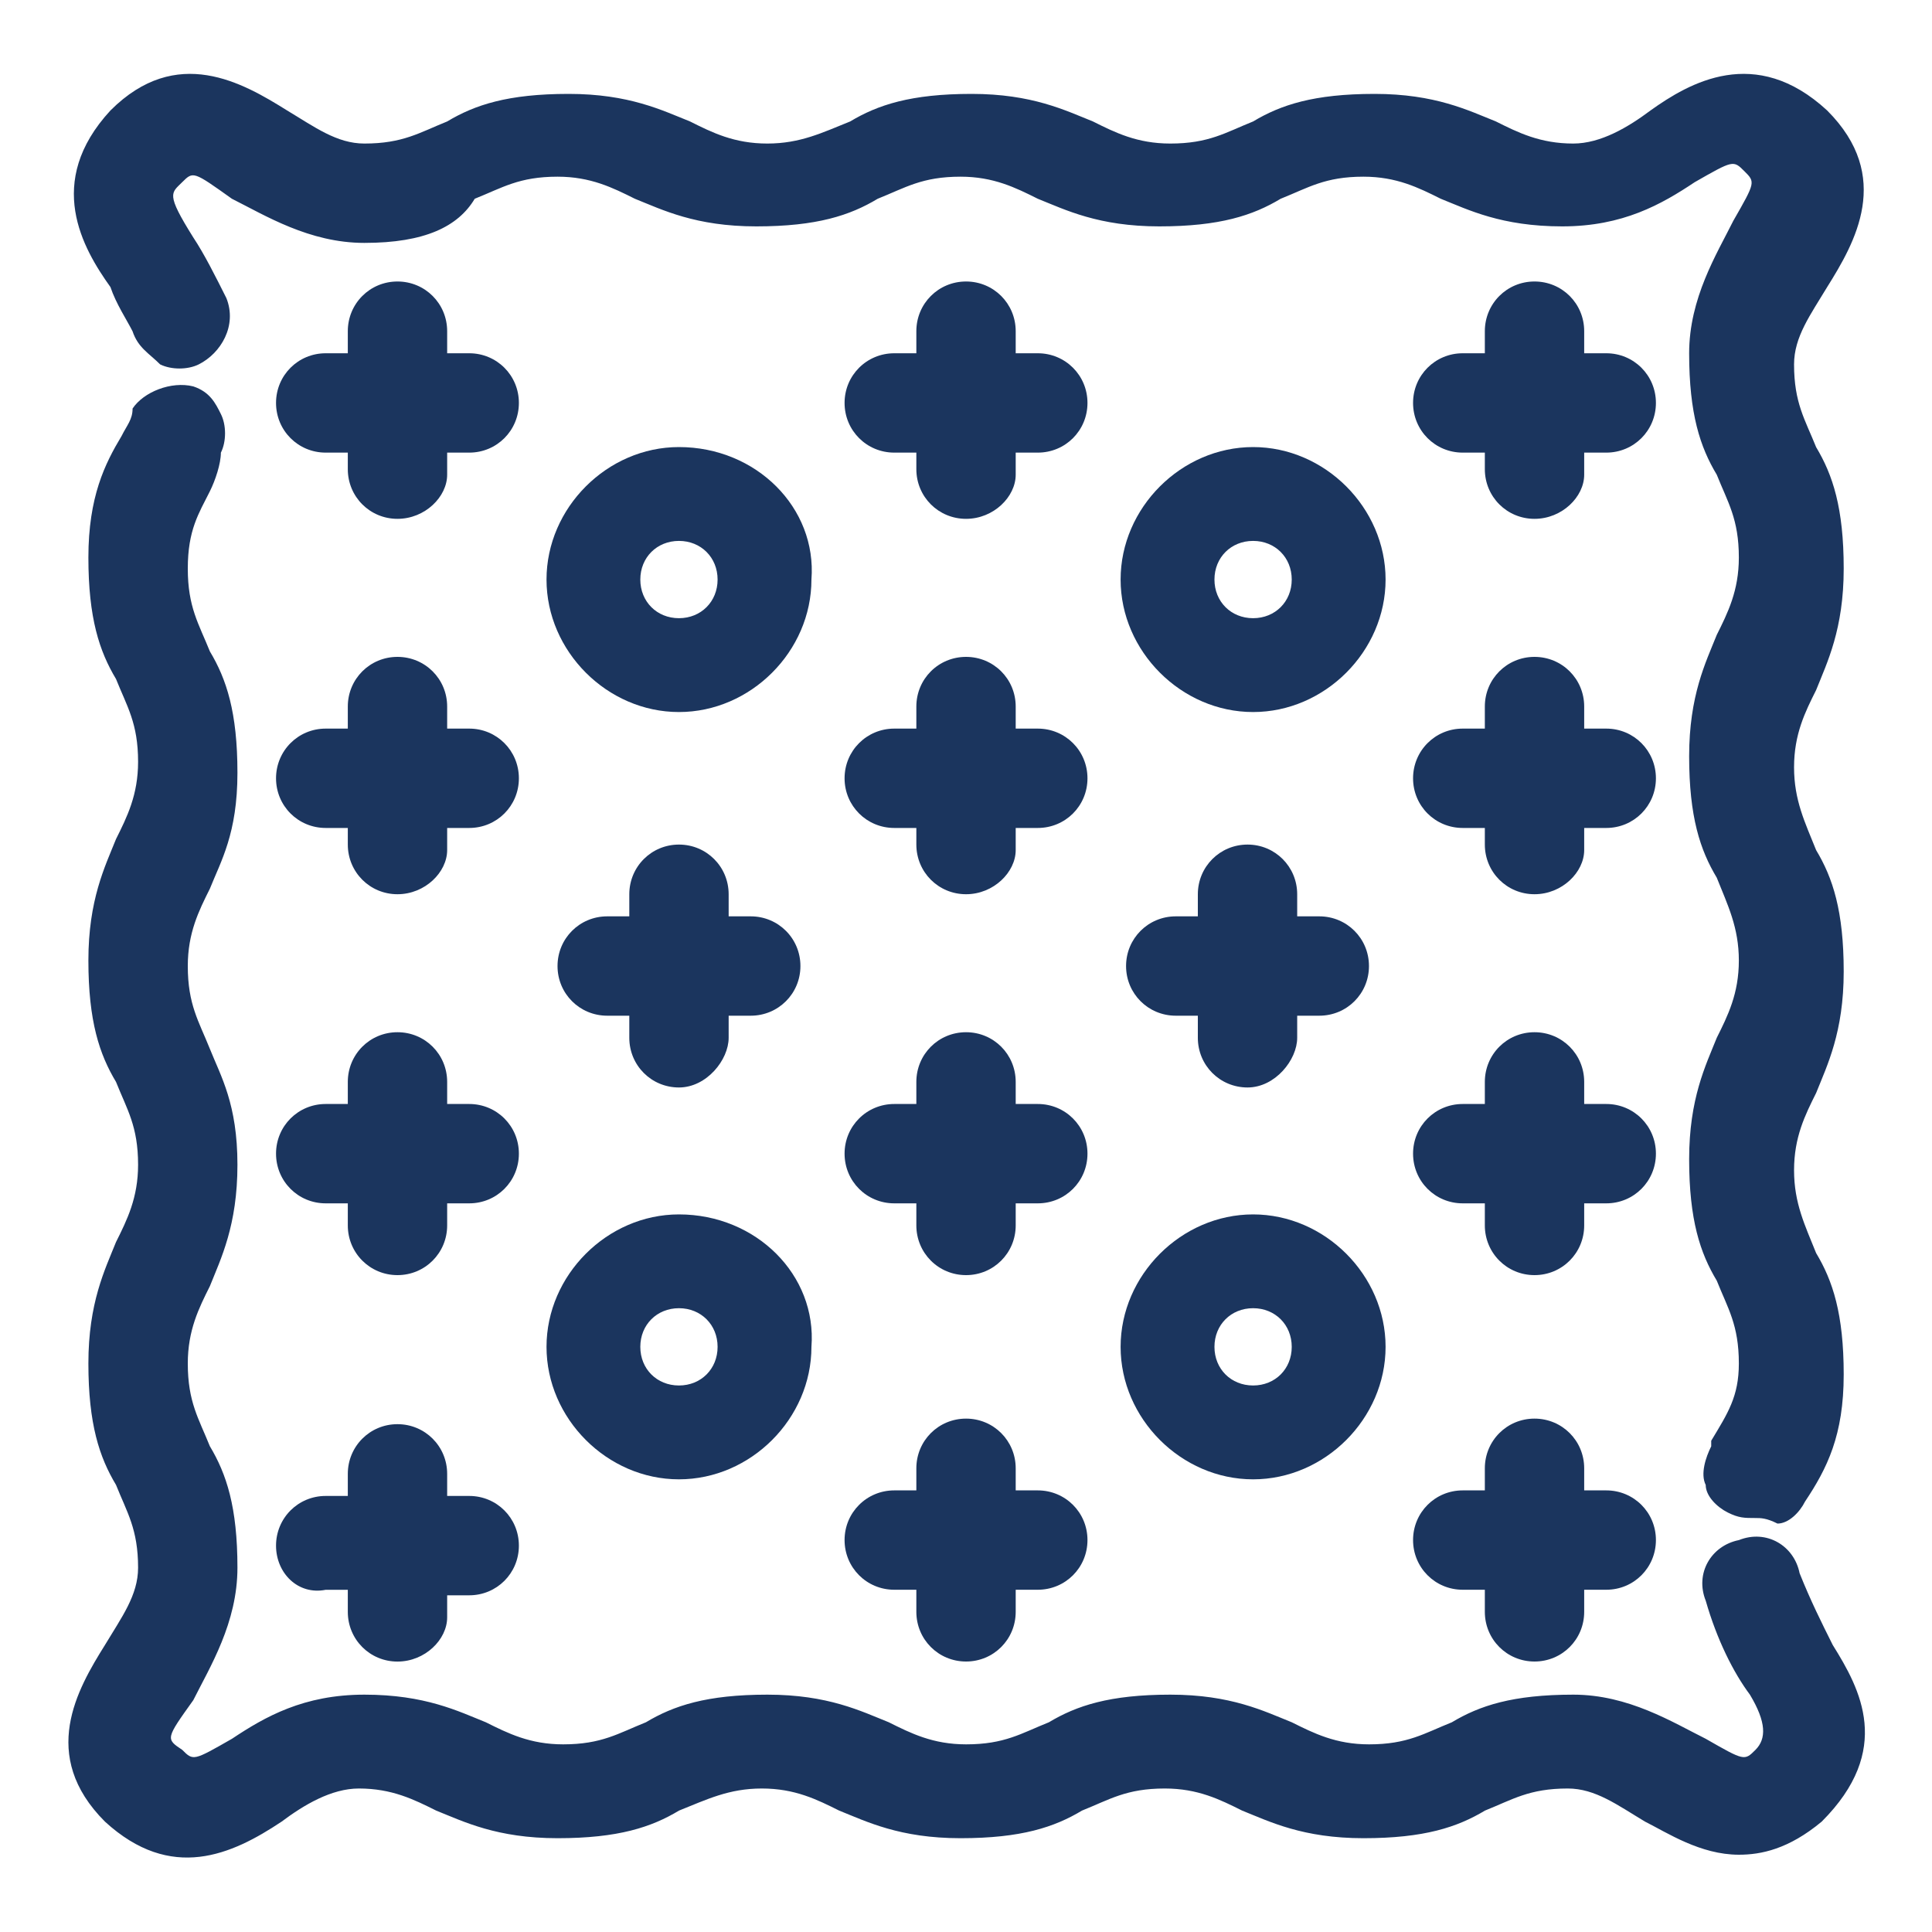
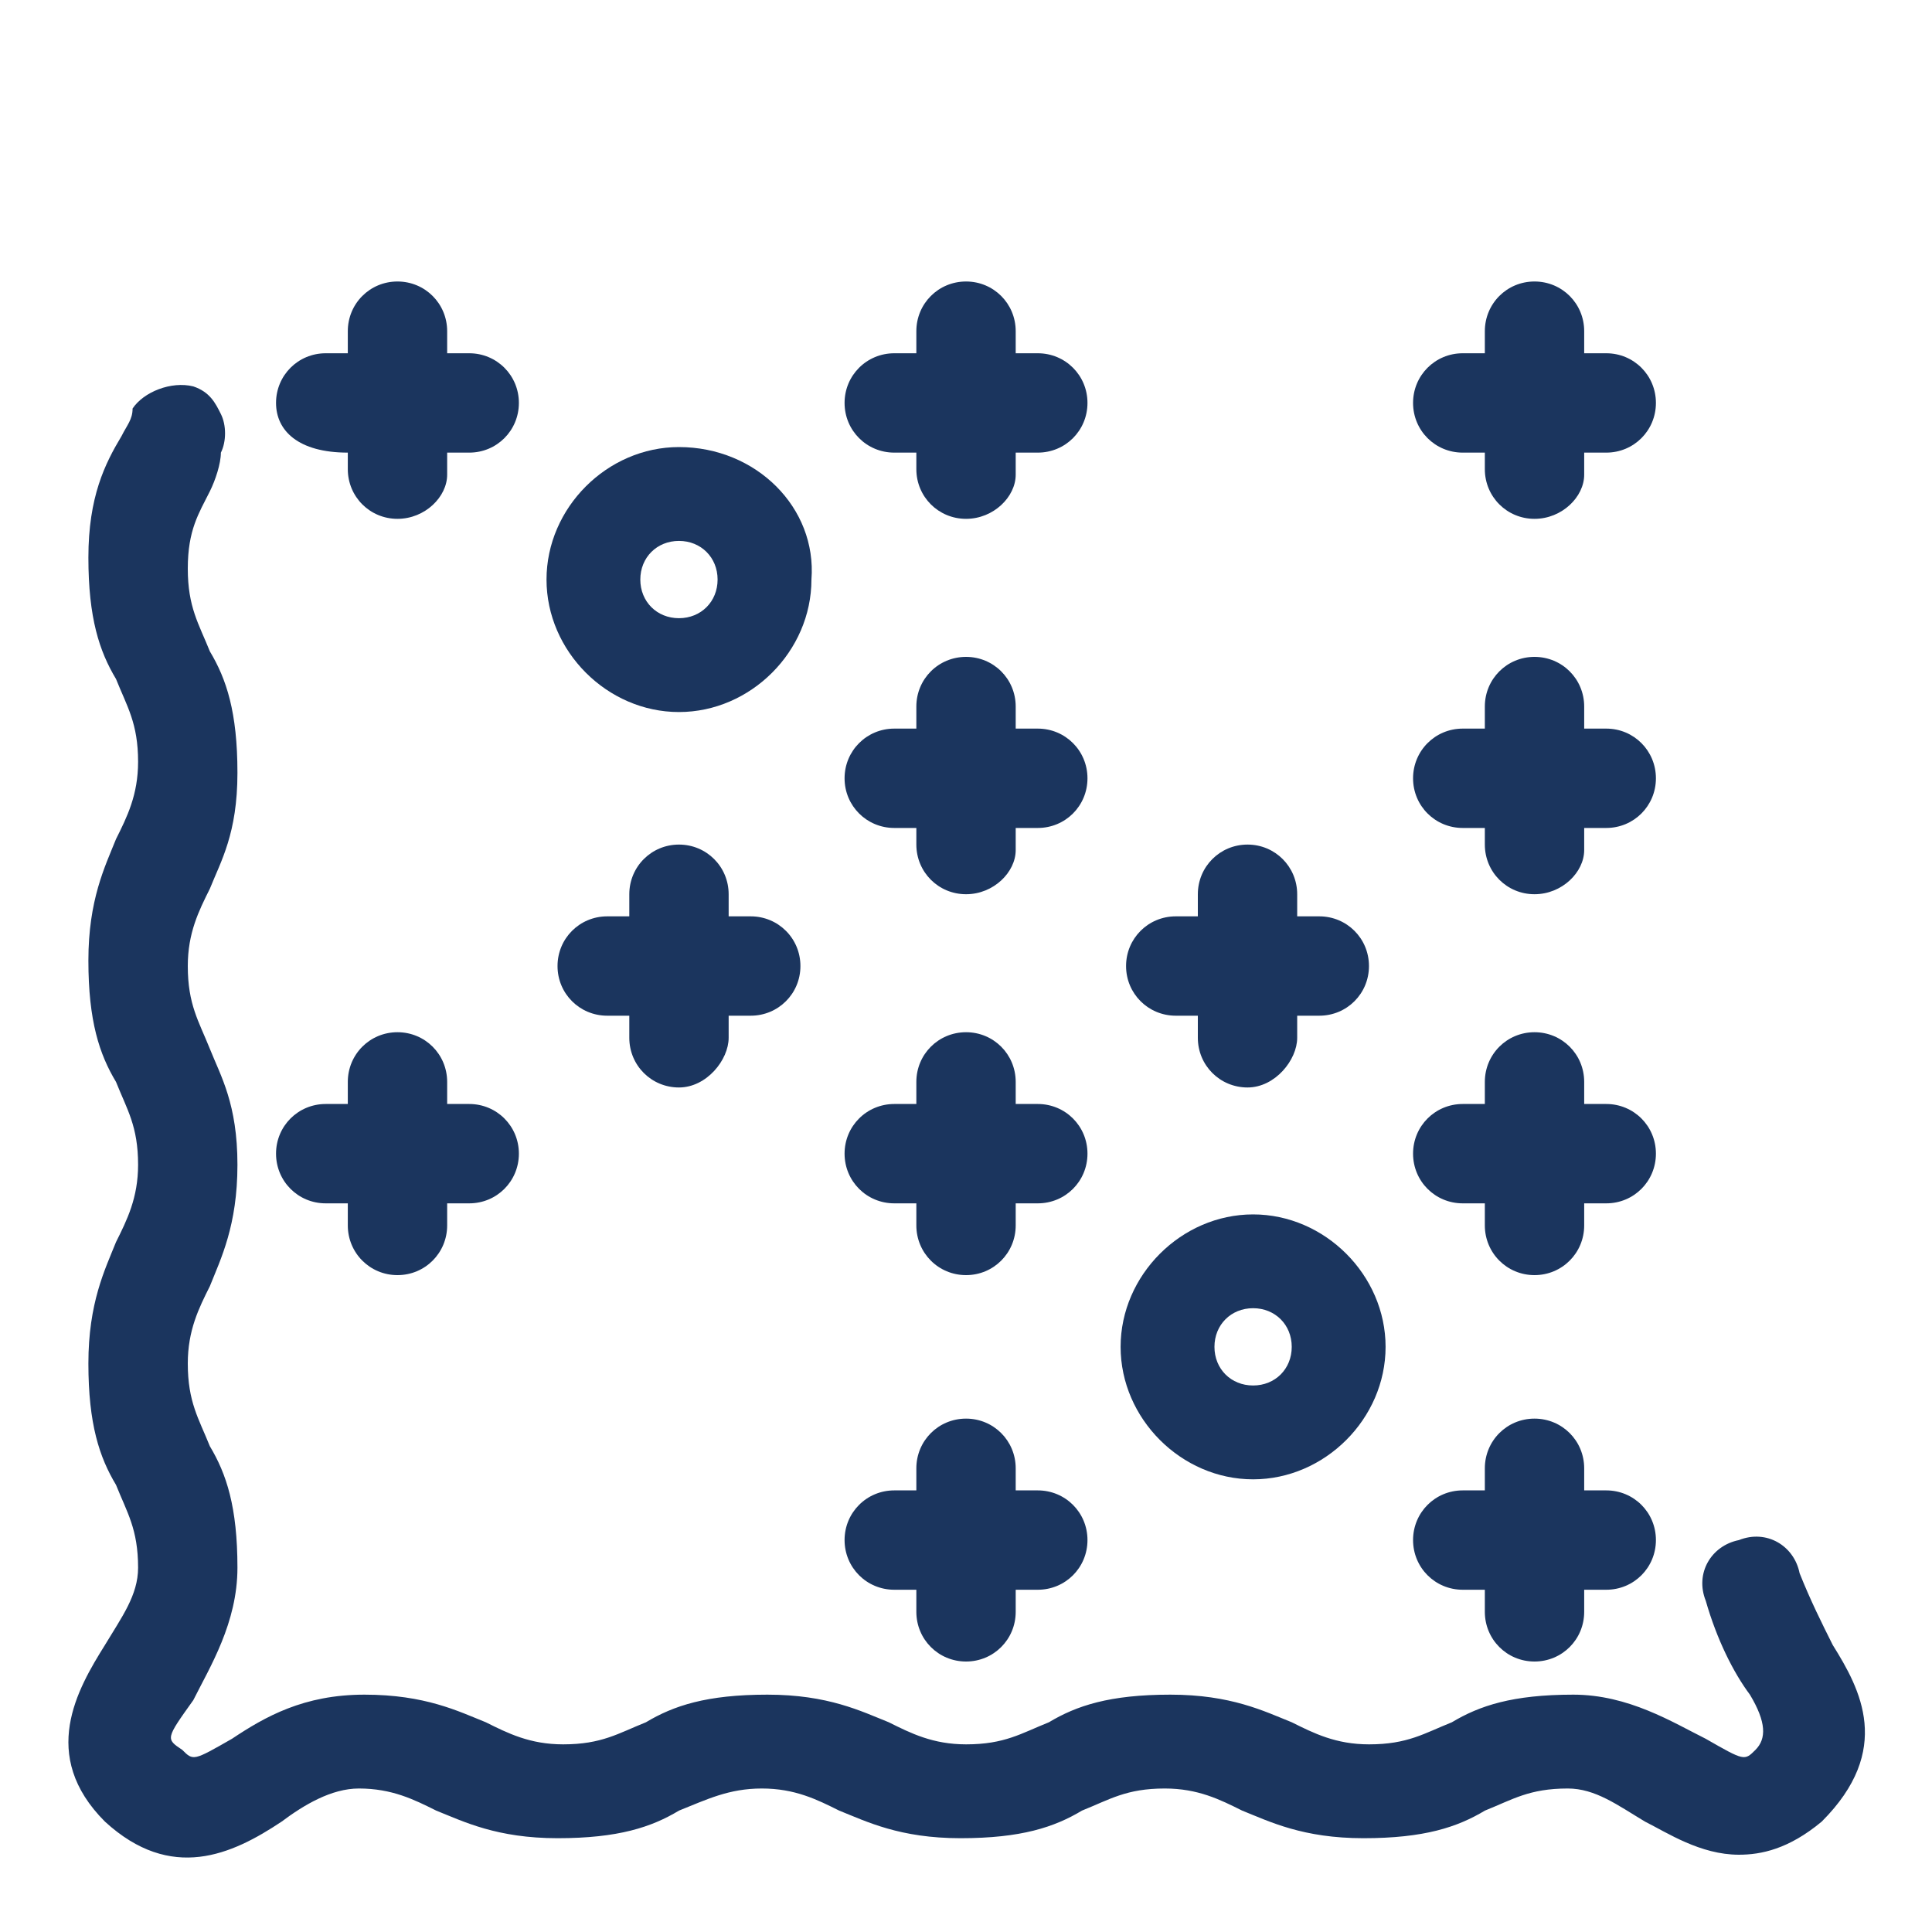
<svg xmlns="http://www.w3.org/2000/svg" width="40" height="40" viewBox="0 0 40 40" fill="none">
-   <path d="M8.229 10.742C7.658 10.742 7.201 10.285 7.201 9.714V9.371H6.743C6.172 9.371 5.715 8.914 5.715 8.342C5.715 7.771 6.172 7.314 6.743 7.314H7.201V6.857C7.201 6.285 7.658 5.828 8.229 5.828C8.801 5.828 9.258 6.285 9.258 6.857V7.314H9.715C10.286 7.314 10.743 7.771 10.743 8.342C10.743 8.914 10.286 9.371 9.715 9.371H9.258V9.828C9.258 10.285 8.801 10.742 8.229 10.742Z" fill="#1B355E" />
+   <path d="M8.229 10.742C7.658 10.742 7.201 10.285 7.201 9.714V9.371C6.172 9.371 5.715 8.914 5.715 8.342C5.715 7.771 6.172 7.314 6.743 7.314H7.201V6.857C7.201 6.285 7.658 5.828 8.229 5.828C8.801 5.828 9.258 6.285 9.258 6.857V7.314H9.715C10.286 7.314 10.743 7.771 10.743 8.342C10.743 8.914 10.286 9.371 9.715 9.371H9.258V9.828C9.258 10.285 8.801 10.742 8.229 10.742Z" fill="#1B355E" />
  <path d="M36.002 38.4C35.202 38.4 34.516 37.943 34.059 37.715C33.487 37.372 33.03 37.029 32.459 37.029C31.659 37.029 31.316 37.258 30.745 37.486C30.173 37.829 29.488 38.058 28.23 38.058C26.973 38.058 26.288 37.715 25.716 37.486C25.259 37.258 24.802 37.029 24.116 37.029C23.316 37.029 22.973 37.258 22.402 37.486C21.83 37.829 21.145 38.058 19.887 38.058C18.63 38.058 17.945 37.715 17.373 37.486C16.916 37.258 16.459 37.029 15.773 37.029C15.088 37.029 14.63 37.258 14.059 37.486C13.488 37.829 12.802 38.058 11.545 38.058C10.287 38.058 9.602 37.715 9.03 37.486C8.573 37.258 8.116 37.029 7.43 37.029C6.859 37.029 6.288 37.372 5.83 37.715C4.802 38.4 3.545 38.972 2.173 37.715C0.802 36.343 1.602 34.972 2.173 34.058C2.516 33.486 2.859 33.029 2.859 32.458C2.859 31.658 2.63 31.315 2.402 30.743C2.059 30.172 1.83 29.486 1.83 28.229C1.83 26.972 2.173 26.286 2.402 25.715C2.63 25.258 2.859 24.8 2.859 24.115C2.859 23.315 2.63 22.972 2.402 22.4C2.059 21.829 1.83 21.143 1.83 19.886C1.83 18.629 2.173 17.943 2.402 17.372C2.63 16.915 2.859 16.458 2.859 15.772C2.859 14.972 2.63 14.629 2.402 14.058C2.059 13.486 1.83 12.8 1.83 11.543C1.83 10.286 2.173 9.6 2.516 9.029C2.63 8.8 2.745 8.686 2.745 8.458C2.973 8.115 3.545 7.886 4.002 8C4.345 8.115 4.459 8.343 4.573 8.572C4.688 8.8 4.688 9.143 4.573 9.372C4.573 9.6 4.459 9.943 4.345 10.172C4.116 10.629 3.888 10.972 3.888 11.772C3.888 12.572 4.116 12.915 4.345 13.486C4.688 14.058 4.916 14.743 4.916 16C4.916 17.258 4.573 17.829 4.345 18.4C4.116 18.858 3.888 19.315 3.888 20C3.888 20.8 4.116 21.143 4.345 21.715C4.573 22.286 4.916 22.858 4.916 24.115C4.916 25.372 4.573 26.058 4.345 26.629C4.116 27.086 3.888 27.543 3.888 28.229C3.888 29.029 4.116 29.372 4.345 29.943C4.688 30.515 4.916 31.2 4.916 32.458C4.916 33.6 4.345 34.515 4.002 35.2C3.43 36 3.43 36 3.773 36.229C4.002 36.458 4.002 36.458 4.802 36C5.488 35.543 6.288 35.086 7.545 35.086C8.802 35.086 9.488 35.429 10.059 35.658C10.516 35.886 10.973 36.115 11.659 36.115C12.459 36.115 12.802 35.886 13.373 35.658C13.945 35.315 14.63 35.086 15.887 35.086C17.145 35.086 17.83 35.429 18.402 35.658C18.859 35.886 19.316 36.115 20.002 36.115C20.802 36.115 21.145 35.886 21.716 35.658C22.288 35.315 22.973 35.086 24.23 35.086C25.488 35.086 26.173 35.429 26.745 35.658C27.202 35.886 27.659 36.115 28.345 36.115C29.145 36.115 29.488 35.886 30.059 35.658C30.63 35.315 31.316 35.086 32.573 35.086C33.716 35.086 34.63 35.658 35.316 36C36.116 36.458 36.116 36.458 36.345 36.229C36.573 36 36.573 35.658 36.23 35.086C35.888 34.629 35.545 33.943 35.316 33.143C35.087 32.572 35.43 32 36.002 31.886C36.573 31.658 37.145 32 37.259 32.572C37.487 33.143 37.716 33.6 37.945 34.058C38.516 34.972 39.202 36.229 37.716 37.715C37.03 38.286 36.459 38.4 36.002 38.4Z" fill="#1B355E" />
-   <path d="M36.344 31.429C36.115 31.429 36.001 31.429 35.772 31.315C35.544 31.201 35.315 30.972 35.315 30.744C35.201 30.515 35.315 30.172 35.429 29.944V29.829C35.772 29.258 36.001 28.915 36.001 28.229C36.001 27.429 35.772 27.087 35.544 26.515C35.201 25.944 34.972 25.258 34.972 24.001C34.972 22.744 35.315 22.058 35.544 21.486C35.772 21.029 36.001 20.572 36.001 19.887C36.001 19.201 35.772 18.744 35.544 18.172C35.201 17.601 34.972 16.915 34.972 15.658C34.972 14.401 35.315 13.715 35.544 13.144C35.772 12.687 36.001 12.229 36.001 11.544C36.001 10.744 35.772 10.401 35.544 9.829C35.201 9.258 34.972 8.572 34.972 7.315C34.972 6.172 35.544 5.258 35.886 4.572C36.344 3.772 36.344 3.772 36.115 3.544C35.886 3.315 35.886 3.315 35.087 3.772C34.401 4.229 33.601 4.687 32.344 4.687C31.087 4.687 30.401 4.344 29.829 4.115C29.372 3.887 28.915 3.658 28.229 3.658C27.429 3.658 27.087 3.887 26.515 4.115C25.944 4.458 25.258 4.687 24.001 4.687C22.744 4.687 22.058 4.344 21.486 4.115C21.029 3.887 20.572 3.658 19.887 3.658C19.087 3.658 18.744 3.887 18.172 4.115C17.601 4.458 16.915 4.687 15.658 4.687C14.401 4.687 13.715 4.344 13.144 4.115C12.687 3.887 12.229 3.658 11.544 3.658C10.744 3.658 10.401 3.887 9.829 4.115C9.487 4.687 8.801 5.029 7.544 5.029C6.401 5.029 5.487 4.458 4.801 4.115C4.001 3.544 4.001 3.544 3.772 3.772C3.544 4.001 3.429 4.001 4.001 4.915C4.229 5.258 4.458 5.715 4.687 6.172C4.915 6.744 4.572 7.315 4.115 7.544C3.887 7.658 3.544 7.658 3.315 7.544C3.087 7.315 2.858 7.201 2.744 6.858C2.629 6.629 2.401 6.287 2.287 5.944C1.715 5.144 0.915 3.772 2.287 2.287C3.658 0.915 5.029 1.715 5.944 2.287C6.515 2.629 6.972 2.972 7.544 2.972C8.344 2.972 8.687 2.744 9.258 2.515C9.829 2.172 10.515 1.944 11.772 1.944C13.029 1.944 13.715 2.287 14.287 2.515C14.744 2.744 15.201 2.972 15.886 2.972C16.572 2.972 17.029 2.744 17.601 2.515C18.172 2.172 18.858 1.944 20.115 1.944C21.372 1.944 22.058 2.287 22.629 2.515C23.087 2.744 23.544 2.972 24.229 2.972C25.029 2.972 25.372 2.744 25.944 2.515C26.515 2.172 27.201 1.944 28.458 1.944C29.715 1.944 30.401 2.287 30.972 2.515C31.429 2.744 31.887 2.972 32.572 2.972C33.144 2.972 33.715 2.629 34.172 2.287C34.972 1.715 36.344 0.915 37.829 2.287C39.201 3.658 38.401 5.029 37.829 5.944C37.486 6.515 37.144 6.972 37.144 7.544C37.144 8.344 37.372 8.687 37.601 9.258C37.944 9.829 38.172 10.515 38.172 11.772C38.172 13.029 37.829 13.715 37.601 14.287C37.372 14.744 37.144 15.201 37.144 15.886C37.144 16.572 37.372 17.029 37.601 17.601C37.944 18.172 38.172 18.858 38.172 20.115C38.172 21.372 37.829 22.058 37.601 22.629C37.372 23.087 37.144 23.544 37.144 24.229C37.144 24.915 37.372 25.372 37.601 25.944C37.944 26.515 38.172 27.201 38.172 28.458C38.172 29.715 37.829 30.401 37.372 31.087C37.258 31.315 37.029 31.544 36.801 31.544C36.572 31.429 36.458 31.429 36.344 31.429Z" fill="#1B355E" />
  <path d="M20.001 10.742C19.429 10.742 18.972 10.285 18.972 9.714V9.371H18.515C17.944 9.371 17.486 8.914 17.486 8.342C17.486 7.771 17.944 7.314 18.515 7.314H18.972V6.857C18.972 6.285 19.429 5.828 20.001 5.828C20.572 5.828 21.029 6.285 21.029 6.857V7.314H21.486C22.058 7.314 22.515 7.771 22.515 8.342C22.515 8.914 22.058 9.371 21.486 9.371H21.029V9.828C21.029 10.285 20.572 10.742 20.001 10.742Z" fill="#1B355E" />
  <path d="M14.057 9.256C12.572 9.256 11.315 10.513 11.315 11.999C11.315 13.484 12.572 14.742 14.057 14.742C15.543 14.742 16.8 13.484 16.8 11.999C16.915 10.513 15.657 9.256 14.057 9.256ZM14.057 12.799C13.6 12.799 13.257 12.456 13.257 11.999C13.257 11.542 13.6 11.199 14.057 11.199C14.514 11.199 14.857 11.542 14.857 11.999C14.857 12.456 14.514 12.799 14.057 12.799Z" fill="#1B355E" />
-   <path d="M25.944 9.256C24.458 9.256 23.201 10.513 23.201 11.999C23.201 13.484 24.458 14.742 25.944 14.742C27.43 14.742 28.687 13.484 28.687 11.999C28.687 10.513 27.43 9.256 25.944 9.256ZM25.944 12.799C25.487 12.799 25.144 12.456 25.144 11.999C25.144 11.542 25.487 11.199 25.944 11.199C26.401 11.199 26.744 11.542 26.744 11.999C26.744 12.456 26.401 12.799 25.944 12.799Z" fill="#1B355E" />
  <path d="M31.77 10.742C31.199 10.742 30.742 10.285 30.742 9.714V9.371H30.284C29.713 9.371 29.256 8.914 29.256 8.342C29.256 7.771 29.713 7.314 30.284 7.314H30.742V6.857C30.742 6.285 31.199 5.828 31.77 5.828C32.342 5.828 32.799 6.285 32.799 6.857V7.314H33.256C33.827 7.314 34.284 7.771 34.284 8.342C34.284 8.914 33.827 9.371 33.256 9.371H32.799V9.828C32.799 10.285 32.342 10.742 31.77 10.742Z" fill="#1B355E" />
-   <path d="M8.229 18.514C7.658 18.514 7.201 18.057 7.201 17.485V17.142H6.743C6.172 17.142 5.715 16.685 5.715 16.114C5.715 15.543 6.172 15.085 6.743 15.085H7.201V14.628C7.201 14.057 7.658 13.6 8.229 13.6C8.801 13.6 9.258 14.057 9.258 14.628V15.085H9.715C10.286 15.085 10.743 15.543 10.743 16.114C10.743 16.685 10.286 17.142 9.715 17.142H9.258V17.6C9.258 18.057 8.801 18.514 8.229 18.514Z" fill="#1B355E" />
  <path d="M20.001 18.514C19.429 18.514 18.972 18.057 18.972 17.485V17.142H18.515C17.944 17.142 17.486 16.685 17.486 16.114C17.486 15.543 17.944 15.085 18.515 15.085H18.972V14.628C18.972 14.057 19.429 13.6 20.001 13.6C20.572 13.6 21.029 14.057 21.029 14.628V15.085H21.486C22.058 15.085 22.515 15.543 22.515 16.114C22.515 16.685 22.058 17.142 21.486 17.142H21.029V17.6C21.029 18.057 20.572 18.514 20.001 18.514Z" fill="#1B355E" />
  <path d="M31.77 18.514C31.199 18.514 30.742 18.057 30.742 17.485V17.142H30.284C29.713 17.142 29.256 16.685 29.256 16.114C29.256 15.543 29.713 15.085 30.284 15.085H30.742V14.628C30.742 14.057 31.199 13.6 31.77 13.6C32.342 13.6 32.799 14.057 32.799 14.628V15.085H33.256C33.827 15.085 34.284 15.543 34.284 16.114C34.284 16.685 33.827 17.142 33.256 17.142H32.799V17.6C32.799 18.057 32.342 18.514 31.77 18.514Z" fill="#1B355E" />
  <path d="M8.229 26.4C7.658 26.4 7.201 25.942 7.201 25.371V24.914H6.743C6.172 24.914 5.715 24.457 5.715 23.885C5.715 23.314 6.172 22.857 6.743 22.857H7.201V22.4C7.201 21.828 7.658 21.371 8.229 21.371C8.801 21.371 9.258 21.828 9.258 22.4V22.857H9.715C10.286 22.857 10.743 23.314 10.743 23.885C10.743 24.457 10.286 24.914 9.715 24.914H9.258V25.371C9.258 25.942 8.801 26.4 8.229 26.4Z" fill="#1B355E" />
  <path d="M20.001 26.4C19.429 26.4 18.972 25.942 18.972 25.371V24.914H18.515C17.944 24.914 17.486 24.457 17.486 23.885C17.486 23.314 17.944 22.857 18.515 22.857H18.972V22.4C18.972 21.828 19.429 21.371 20.001 21.371C20.572 21.371 21.029 21.828 21.029 22.4V22.857H21.486C22.058 22.857 22.515 23.314 22.515 23.885C22.515 24.457 22.058 24.914 21.486 24.914H21.029V25.371C21.029 25.942 20.572 26.4 20.001 26.4Z" fill="#1B355E" />
  <path d="M31.77 26.4C31.199 26.4 30.742 25.942 30.742 25.371V24.914H30.284C29.713 24.914 29.256 24.457 29.256 23.885C29.256 23.314 29.713 22.857 30.284 22.857H30.742V22.4C30.742 21.828 31.199 21.371 31.77 21.371C32.342 21.371 32.799 21.828 32.799 22.4V22.857H33.256C33.827 22.857 34.284 23.314 34.284 23.885C34.284 24.457 33.827 24.914 33.256 24.914H32.799V25.371C32.799 25.942 32.342 26.4 31.77 26.4Z" fill="#1B355E" />
  <path d="M14.057 22.515C13.486 22.515 13.029 22.058 13.029 21.486V21.029H12.572C12 21.029 11.543 20.572 11.543 20.001C11.543 19.429 12 18.972 12.572 18.972H13.029V18.515C13.029 17.944 13.486 17.486 14.057 17.486C14.629 17.486 15.086 17.944 15.086 18.515V18.972H15.543C16.114 18.972 16.572 19.429 16.572 20.001C16.572 20.572 16.114 21.029 15.543 21.029H15.086V21.486C15.086 21.944 14.629 22.515 14.057 22.515Z" fill="#1B355E" />
  <path d="M25.829 22.515C25.257 22.515 24.8 22.058 24.8 21.486V21.029H24.343C23.772 21.029 23.314 20.572 23.314 20.001C23.314 19.429 23.772 18.972 24.343 18.972H24.8V18.515C24.8 17.944 25.257 17.486 25.829 17.486C26.4 17.486 26.857 17.944 26.857 18.515V18.972H27.314C27.886 18.972 28.343 19.429 28.343 20.001C28.343 20.572 27.886 21.029 27.314 21.029H26.857V21.486C26.857 21.944 26.4 22.515 25.829 22.515Z" fill="#1B355E" />
-   <path d="M14.057 25.143C12.572 25.143 11.315 26.4 11.315 27.885C11.315 29.371 12.572 30.628 14.057 30.628C15.543 30.628 16.8 29.371 16.8 27.885C16.915 26.4 15.657 25.143 14.057 25.143ZM14.057 28.685C13.6 28.685 13.257 28.343 13.257 27.885C13.257 27.428 13.6 27.085 14.057 27.085C14.514 27.085 14.857 27.428 14.857 27.885C14.857 28.343 14.514 28.685 14.057 28.685Z" fill="#1B355E" />
  <path d="M25.944 25.143C24.458 25.143 23.201 26.4 23.201 27.885C23.201 29.371 24.458 30.628 25.944 30.628C27.43 30.628 28.687 29.371 28.687 27.885C28.687 26.4 27.43 25.143 25.944 25.143ZM25.944 28.685C25.487 28.685 25.144 28.343 25.144 27.885C25.144 27.428 25.487 27.085 25.944 27.085C26.401 27.085 26.744 27.428 26.744 27.885C26.744 28.343 26.401 28.685 25.944 28.685Z" fill="#1B355E" />
-   <path d="M8.229 34.401C7.658 34.401 7.201 33.944 7.201 33.372V32.915H6.743C6.172 33.029 5.715 32.572 5.715 32.001C5.715 31.429 6.172 30.972 6.743 30.972H7.201V30.515C7.201 29.944 7.658 29.486 8.229 29.486C8.801 29.486 9.258 29.944 9.258 30.515V30.972H9.715C10.286 30.972 10.743 31.429 10.743 32.001C10.743 32.572 10.286 33.029 9.715 33.029H9.258V33.486C9.258 33.944 8.801 34.401 8.229 34.401Z" fill="#1B355E" />
  <path d="M20.001 34.4C19.429 34.4 18.972 33.943 18.972 33.371V32.914H18.515C17.944 32.914 17.486 32.457 17.486 31.885C17.486 31.314 17.944 30.857 18.515 30.857H18.972V30.4C18.972 29.828 19.429 29.371 20.001 29.371C20.572 29.371 21.029 29.828 21.029 30.4V30.857H21.486C22.058 30.857 22.515 31.314 22.515 31.885C22.515 32.457 22.058 32.914 21.486 32.914H21.029V33.371C21.029 33.943 20.572 34.4 20.001 34.4Z" fill="#1B355E" />
  <path d="M31.77 34.4C31.199 34.4 30.742 33.943 30.742 33.371V32.914H30.284C29.713 32.914 29.256 32.457 29.256 31.885C29.256 31.314 29.713 30.857 30.284 30.857H30.742V30.4C30.742 29.828 31.199 29.371 31.77 29.371C32.342 29.371 32.799 29.828 32.799 30.4V30.857H33.256C33.827 30.857 34.284 31.314 34.284 31.885C34.284 32.457 33.827 32.914 33.256 32.914H32.799V33.371C32.799 33.943 32.342 34.4 31.77 34.4Z" fill="#1B355E" />
</svg>